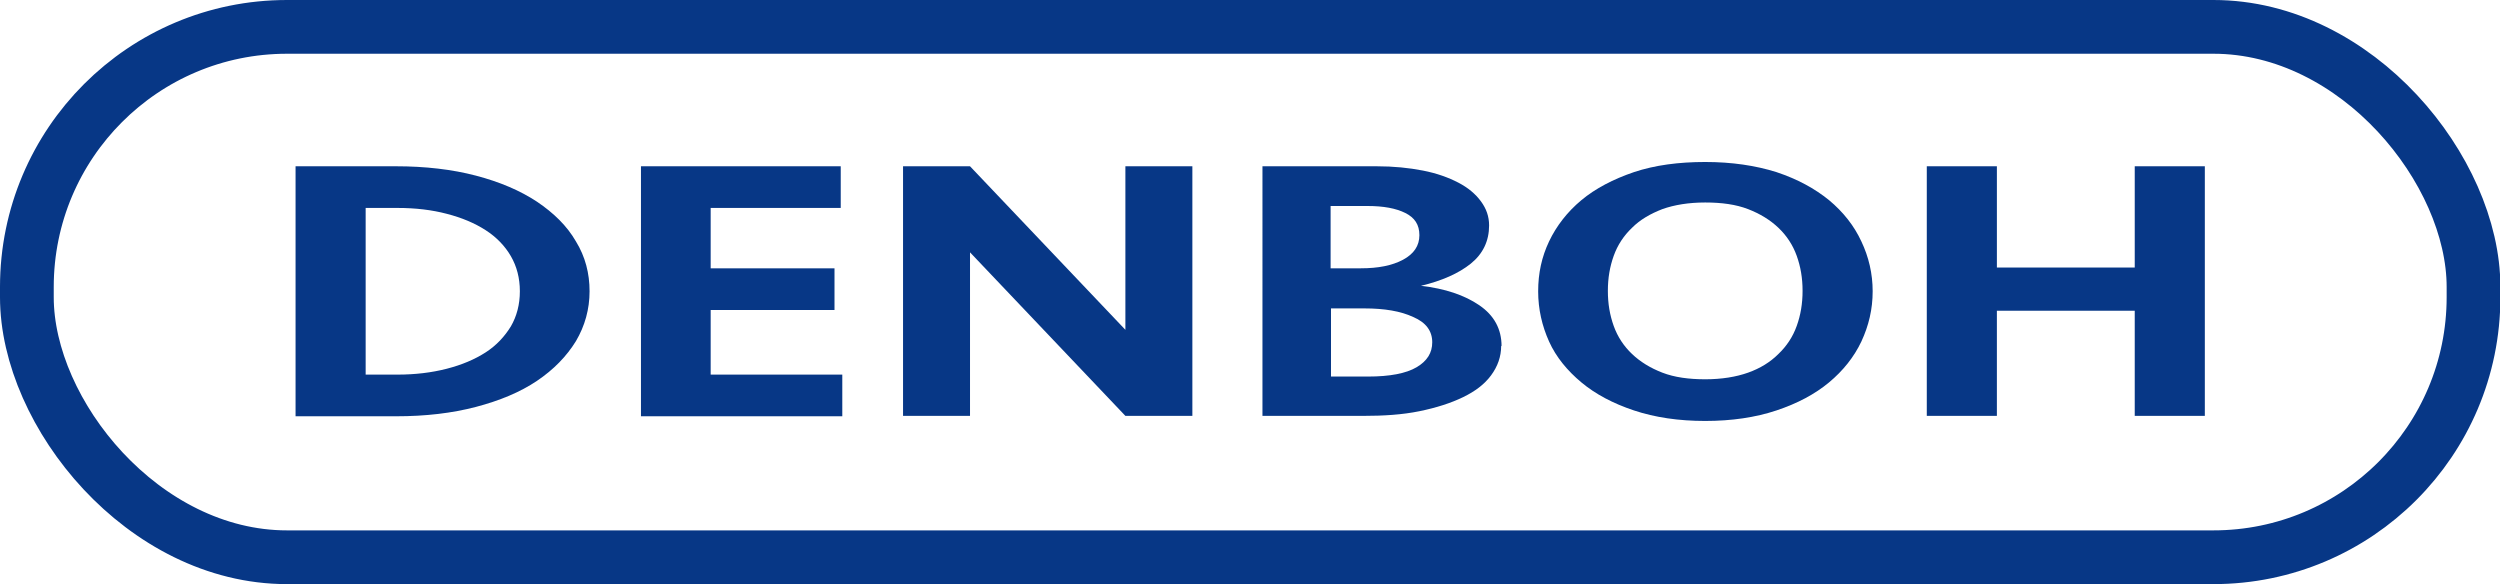
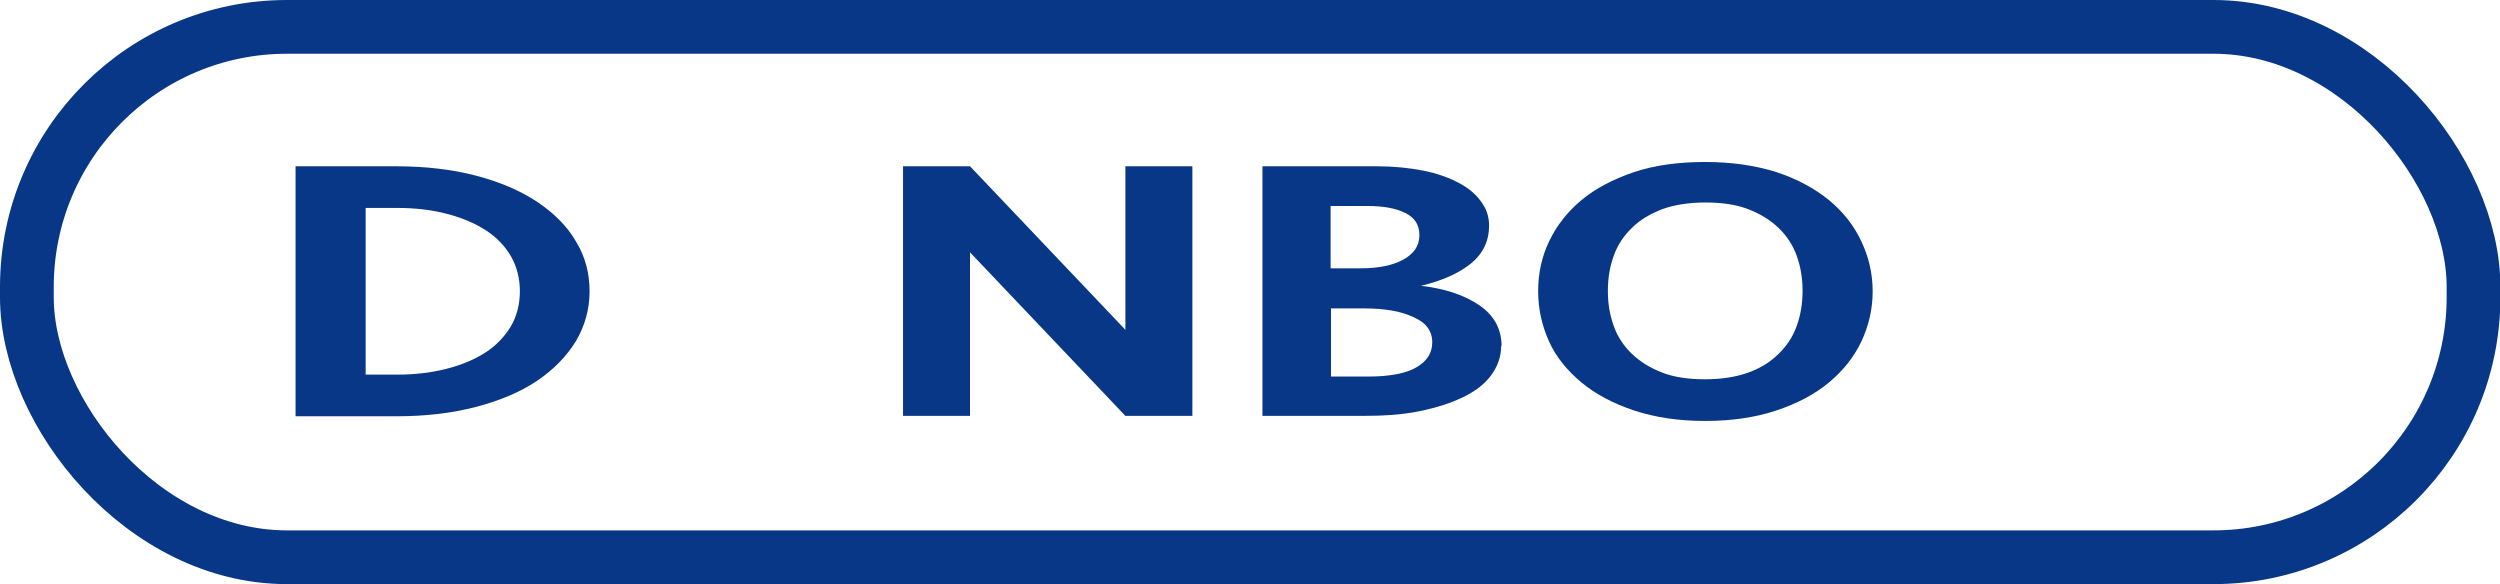
<svg xmlns="http://www.w3.org/2000/svg" id="_レイヤー_2" data-name="レイヤー 2" viewBox="0 0 64.2 15">
  <defs>
    <style>
      .cls-1 {
        fill: #073786;
      }

      .cls-2 {
        fill: none;
        stroke: #073786;
        stroke-miterlimit: 10;
        stroke-width: 1.38px;
      }
    </style>
  </defs>
  <g id="_編集モード" data-name="編集モード">
    <g>
      <g>
        <path class="cls-1" d="M7.59,4.27h2.58c.75,0,1.44,.08,2.05,.24,.61,.16,1.13,.38,1.57,.67,.43,.29,.77,.62,1,1.02,.24,.39,.35,.82,.35,1.28s-.12,.89-.35,1.28c-.24,.39-.57,.73-1,1.02s-.96,.51-1.57,.67c-.61,.16-1.29,.24-2.05,.24h-2.58V4.27Zm2.62,5.35c.45,0,.87-.05,1.26-.15,.39-.1,.72-.24,1-.42,.28-.18,.49-.41,.65-.67,.15-.26,.23-.56,.23-.9s-.08-.64-.23-.9c-.15-.26-.37-.49-.65-.67-.28-.18-.61-.32-1-.42-.38-.1-.8-.15-1.26-.15h-.82v4.28h.82Z" />
-         <path class="cls-1" d="M16.45,4.27h5.14v1.07h-3.34v1.55h3.18v1.07h-3.18v1.66h3.38v1.07h-5.17V4.27Z" />
        <path class="cls-1" d="M28.9,10.68l-3.99-4.2v4.2h-1.72V4.27h1.72l3.99,4.2V4.27h1.72v6.41h-1.72Z" />
        <path class="cls-1" d="M38.55,8.88c0,.28-.09,.53-.26,.76s-.41,.41-.72,.56c-.31,.15-.68,.27-1.12,.36s-.92,.12-1.45,.12h-2.58V4.27h2.93c.44,0,.83,.04,1.19,.11,.36,.07,.66,.18,.91,.31,.25,.13,.44,.29,.58,.48s.21,.39,.21,.62c0,.4-.16,.73-.47,.98s-.74,.44-1.28,.57c.62,.07,1.12,.24,1.5,.5,.38,.26,.57,.61,.57,1.05Zm-3.6-1.99c.44,0,.8-.07,1.08-.22,.28-.15,.42-.36,.42-.63s-.12-.45-.36-.57-.56-.18-.97-.18h-.95v1.6h.77Zm1.83,1.9c0-.29-.16-.51-.49-.65-.32-.15-.74-.22-1.25-.22h-.86v1.75h.95c.56,0,.98-.08,1.25-.24,.27-.16,.4-.37,.4-.64Z" />
        <path class="cls-1" d="M48.09,7.48c0,.46-.1,.88-.29,1.29-.19,.4-.47,.75-.83,1.05-.36,.3-.81,.54-1.35,.72-.54,.18-1.15,.27-1.83,.27s-1.29-.09-1.83-.27c-.54-.18-.99-.42-1.35-.72s-.65-.65-.83-1.05-.28-.83-.28-1.29,.09-.88,.28-1.28c.19-.4,.47-.76,.83-1.06s.82-.54,1.35-.72c.54-.18,1.15-.26,1.83-.26s1.29,.09,1.83,.26c.54,.18,.98,.42,1.35,.72,.36,.3,.64,.65,.83,1.06,.19,.4,.29,.83,.29,1.28Zm-4.3,2.26c.42,0,.79-.06,1.1-.17s.57-.27,.78-.48c.21-.2,.37-.44,.47-.72,.1-.28,.15-.57,.15-.9s-.05-.62-.15-.9c-.1-.28-.26-.52-.47-.72-.21-.2-.47-.36-.78-.48-.31-.12-.68-.17-1.1-.17s-.79,.06-1.1,.17c-.31,.12-.57,.27-.78,.48-.21,.2-.37,.44-.47,.72-.1,.28-.15,.57-.15,.9s.05,.62,.15,.9c.1,.28,.26,.52,.47,.72,.21,.2,.47,.36,.78,.48s.68,.17,1.1,.17Z" />
-         <path class="cls-1" d="M54.82,10.68v-2.7h-3.54v2.7h-1.8V4.27h1.8v2.6h3.54v-2.6h1.8v6.41h-1.8Z" />
      </g>
      <rect class="cls-2" x=".69" y=".69" width="62.83" height="13.62" rx="6.68" ry="6.68" />
    </g>
  </g>
</svg>